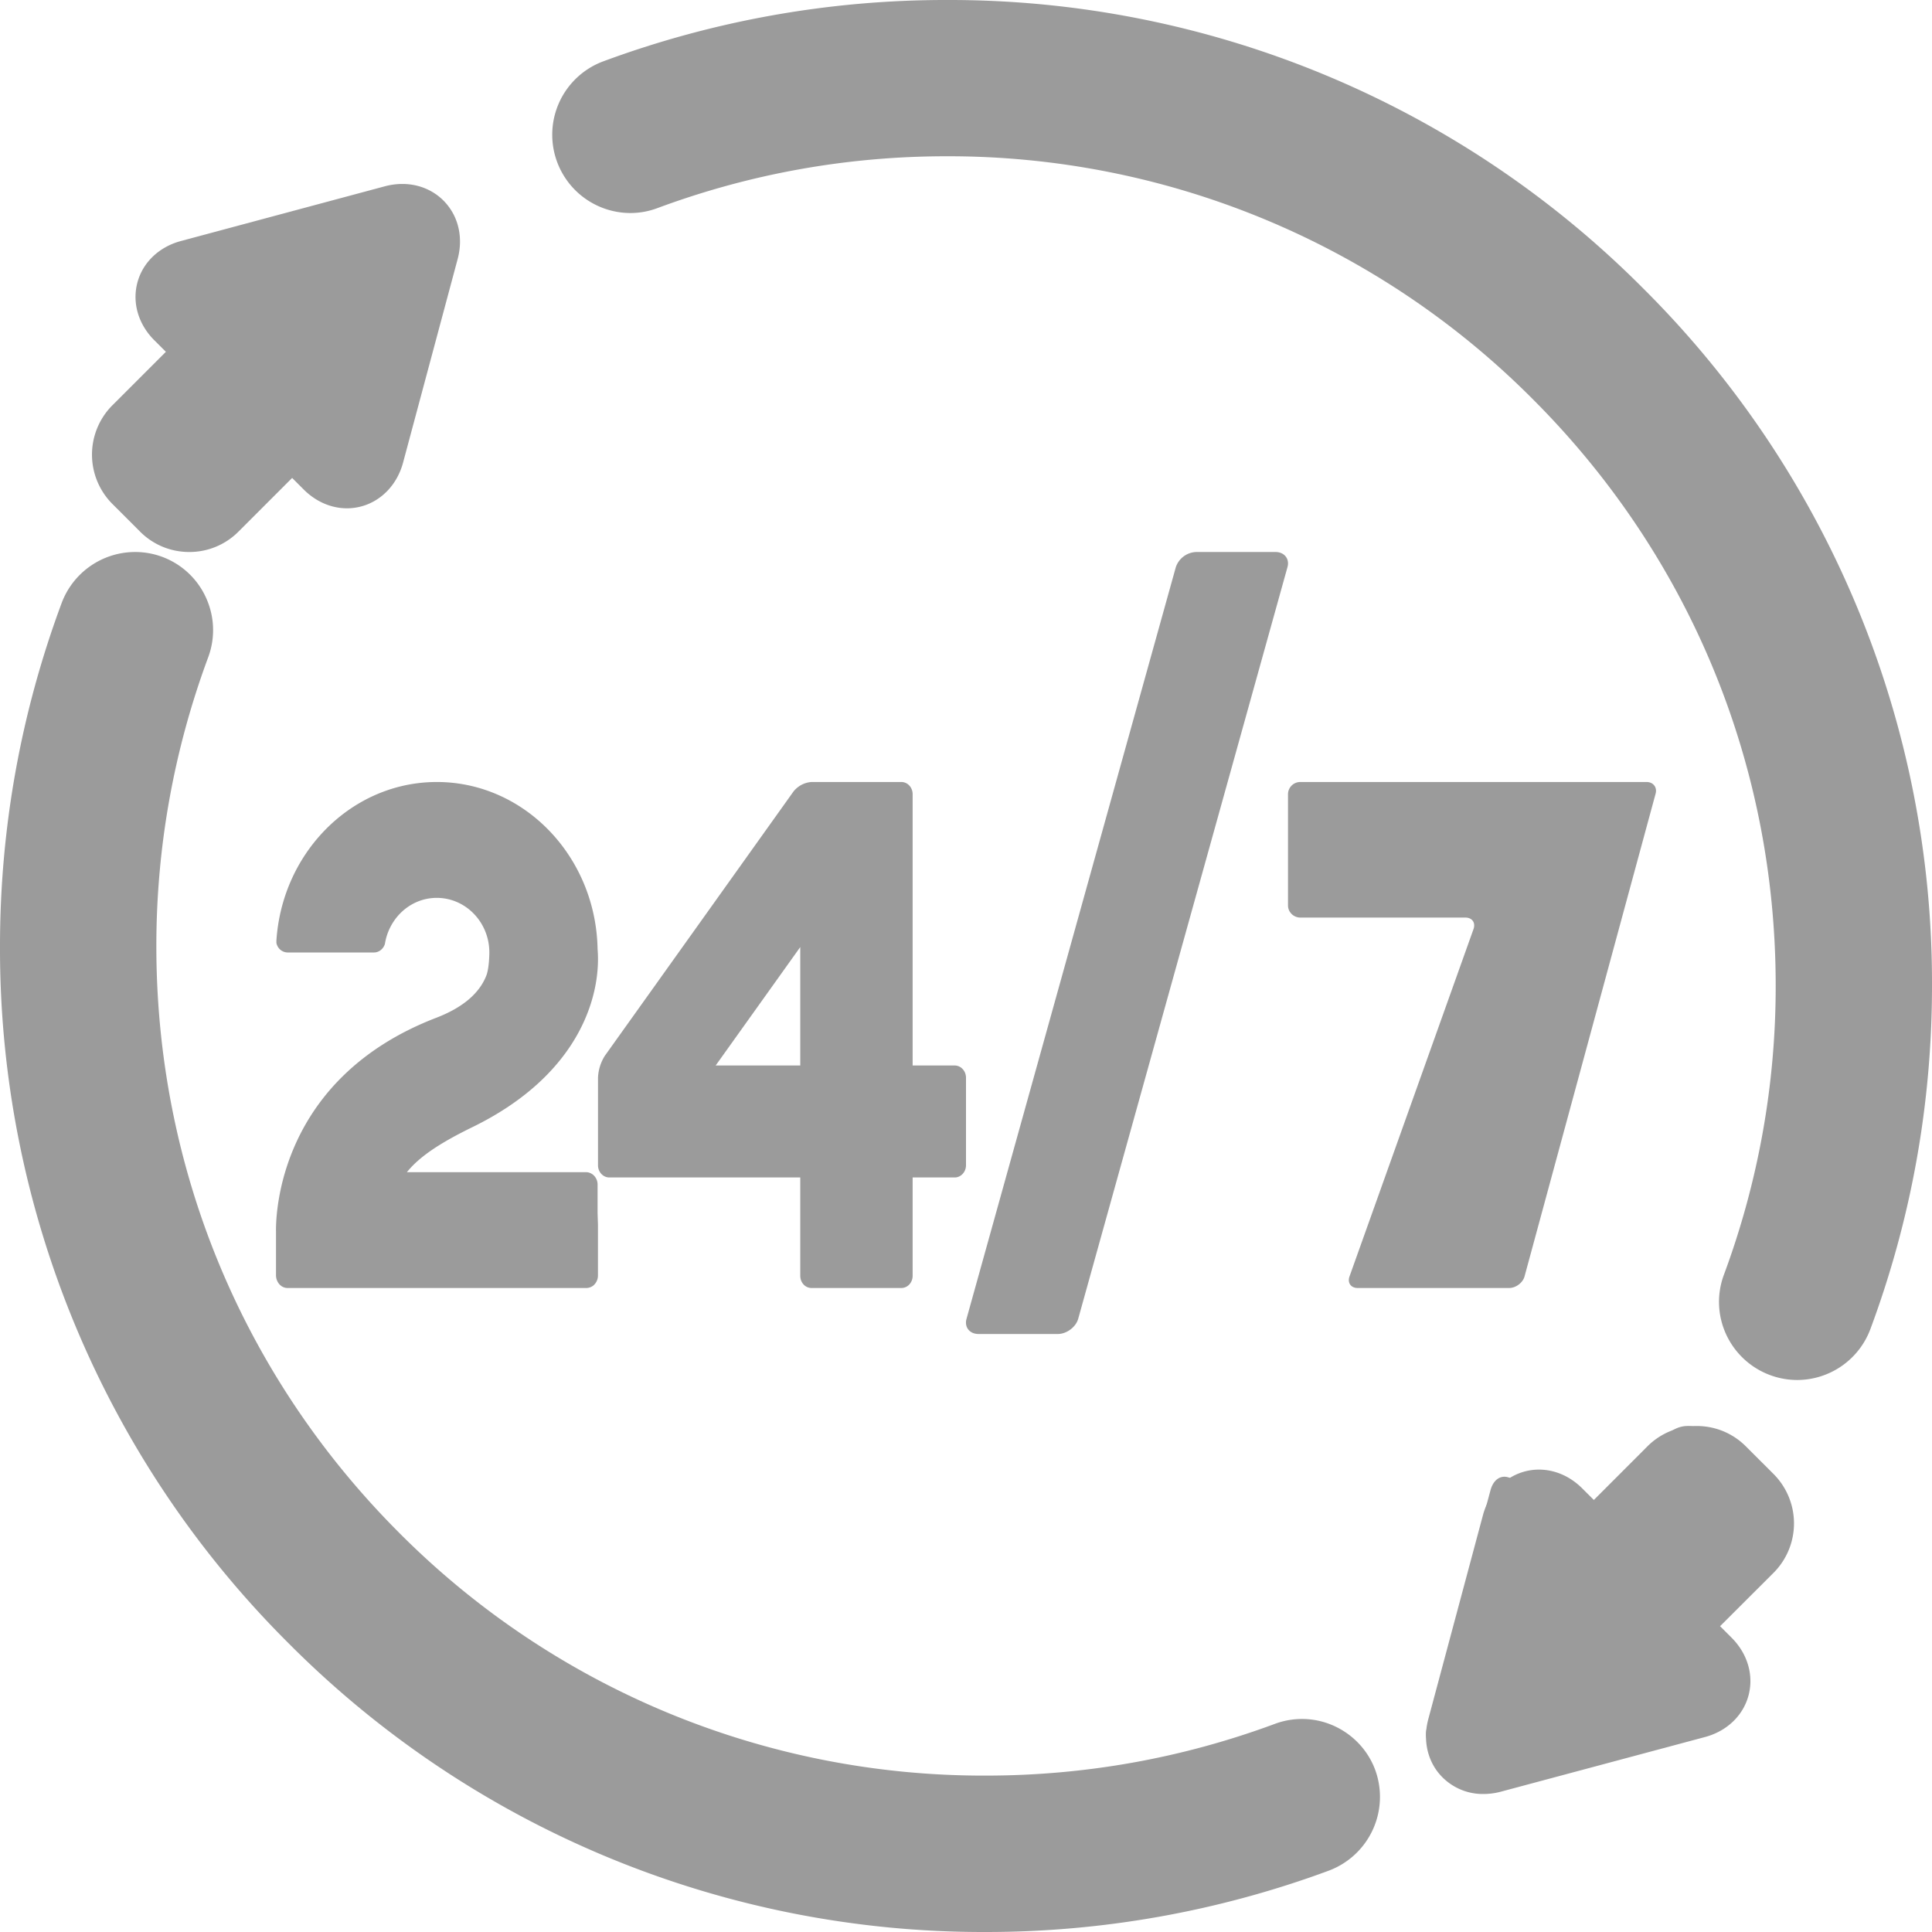
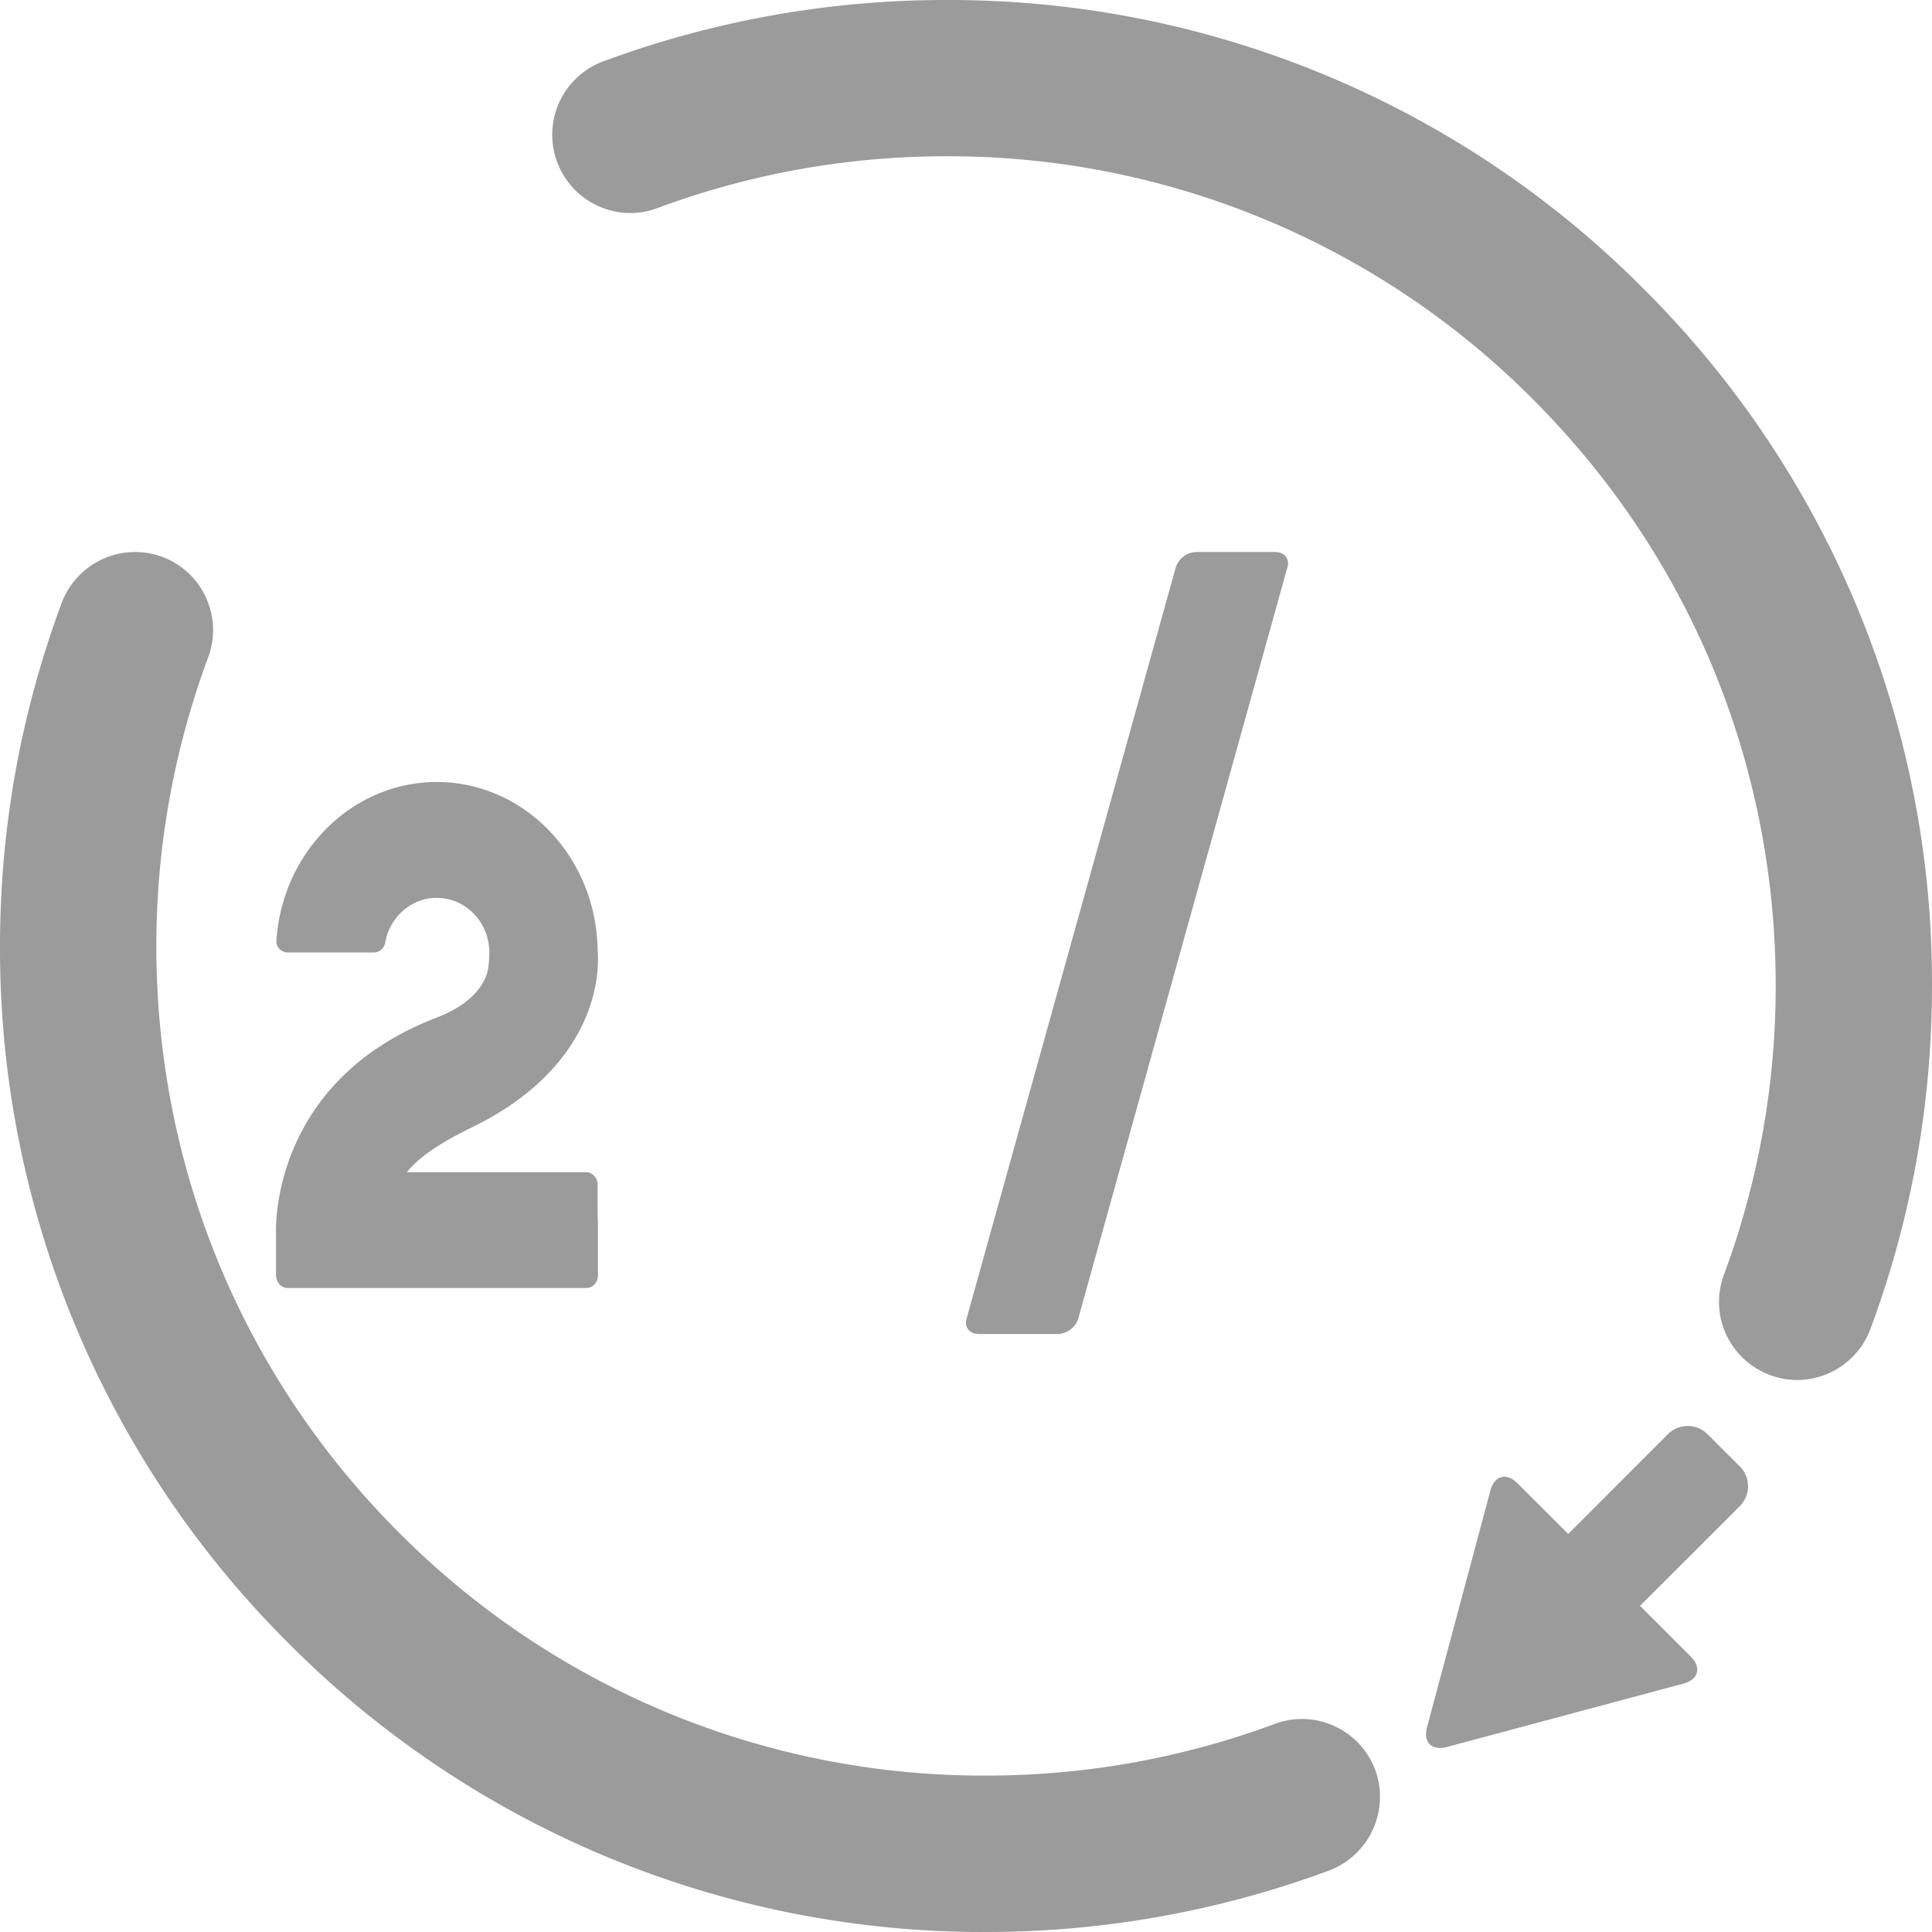
<svg xmlns="http://www.w3.org/2000/svg" width="42" height="42">
  <g fill="#9B9B9B" fill-rule="evenodd">
-     <path d="M32.25 39a1.24 1.24 0 0 1-.994-.478c-.242-.314-.317-.734-.206-1.15l1.188-4.434c.16-.593.65-.99 1.218-.99.344 0 .68.146.944.412l.249.248 1.166-1.167A1.507 1.507 0 0 1 36.883 31c.403 0 .781.155 1.066.438l.61.609a1.52 1.52 0 0 1 .004 2.137l-1.17 1.168.249.249c.349.347.487.818.369 1.258-.118.44-.474.778-.951.904l-4.43 1.186a1.478 1.478 0 0 1-.38.051z" />
    <path d="M37.118 31.175a.61.61 0 0 0-.856 0l-2.17 2.172-1.107-1.105c-.234-.235-.497-.165-.584.158l-1.38 5.154c-.086.32.106.51.426.426l5.154-1.381c.32-.085.393-.35.156-.585l-1.105-1.104 2.172-2.17a.612.612 0 0 0 0-.86l-.706-.705zM39.07 30a1.705 1.705 0 0 1-1.543-.987 1.688 1.688 0 0 1-.05-1.303 18.002 18.002 0 0 0 1.125-6.282c0-4.818-1.875-9.346-5.28-12.75a17.917 17.917 0 0 0-12.746-5.281c-2.158 0-4.272.38-6.284 1.127a1.673 1.673 0 0 1-.592.107 1.702 1.702 0 0 1-.6-3.292A21.442 21.442 0 0 1 20.577 0a21.277 21.277 0 0 1 15.15 6.275A21.285 21.285 0 0 1 42 21.428c0 2.562-.45 5.073-1.339 7.464A1.702 1.702 0 0 1 39.07 30" />
    <path d="M35.009 6.991A20.395 20.395 0 0 0 20.543 1c-2.417 0-4.835.426-7.131 1.276a.635.635 0 0 0 .44 1.188c2.153-.8 4.421-1.2 6.691-1.2a19.134 19.134 0 0 1 13.572 5.621 19.124 19.124 0 0 1 5.62 13.576c0 2.268-.4 4.535-1.198 6.687a.63.63 0 0 0 .593.852.63.63 0 0 0 .592-.413A20.468 20.468 0 0 0 41 21.461a20.395 20.395 0 0 0-5.991-14.47M21.43 42a21.298 21.298 0 0 1-15.155-6.275A21.295 21.295 0 0 1 0 20.57c0-2.555.45-5.065 1.34-7.46A1.707 1.707 0 0 1 2.932 12a1.69 1.69 0 0 1 1.546.992c.188.412.205.873.048 1.297a18.013 18.013 0 0 0-1.127 6.28c0 4.82 1.875 9.348 5.28 12.754A17.916 17.916 0 0 0 21.43 38.6c2.156 0 4.27-.378 6.283-1.124.187-.07.388-.107.592-.107.705 0 1.344.444 1.59 1.105a1.712 1.712 0 0 1-.992 2.186l-.01.004A21.467 21.467 0 0 1 21.43 42" />
-     <path d="M28.148 38.537a19.259 19.259 0 0 1-6.687 1.197 19.128 19.128 0 0 1-13.574-5.62 19.131 19.131 0 0 1-5.622-13.577c0-2.267.401-4.532 1.2-6.686a.631.631 0 0 0-1.186-.438A20.482 20.482 0 0 0 1 20.537 20.407 20.407 0 0 0 6.99 35.01 20.41 20.41 0 0 0 21.462 41a20.57 20.57 0 0 0 7.127-1.276.636.636 0 0 0 .372-.817.63.63 0 0 0-.812-.37M4.115 12c-.403 0-.782-.156-1.067-.44l-.608-.608a1.518 1.518 0 0 1-.002-2.136l1.168-1.168-.25-.25c-.348-.346-.486-.816-.369-1.255.117-.439.472-.777.948-.904L8.366 4.05a1.49 1.49 0 0 1 .381-.051c.4 0 .765.175.998.481.243.316.316.737.203 1.155l-1.187 4.427c-.161.592-.65.988-1.218.988-.345 0-.68-.146-.944-.412l-.248-.248-1.167 1.167A1.502 1.502 0 0 1 4.115 12" />
-     <path d="M17.397 20.854v2.309h-1.839l.15-.21.77-1.078.919-1.287v.266zm2.443-3.589c0-.147-.11-.265-.246-.265H17.64a.549.549 0 0 0-.393.21l-2.05 2.873-2.049 2.87a.967.967 0 0 0-.148.476v1.902c0 .147.11.266.246.266h4.151v2.137c0 .148.109.266.243.266h1.954c.137 0 .246-.118.246-.266v-2.137h.916c.133 0 .244-.12.244-.266v-1.902c0-.147-.111-.266-.244-.266h-.916v-5.898zM35.794 17h-7.527a.267.267 0 0 0-.267.265v2.418c0 .145.121.264.267.264h3.588c.148 0 .227.111.178.25l-2.697 7.555c-.047.136.032.248.179.248h3.292c.146 0 .3-.115.336-.255l2.848-10.49c.039-.14-.051-.255-.197-.255" />
    <path d="M6 26.765v.966c.006.153.117.269.251.269h6.497a.245.245 0 0 0 .152-.055.284.284 0 0 0 .099-.214v-1.109l-.008-.25v-.622c0-.147-.114-.268-.253-.268H8.846c.281-.351.75-.65 1.43-.982 2.332-1.141 2.798-2.87 2.715-3.869C12.954 18.623 11.401 17 9.496 17c-1.57 0-2.903 1.104-3.342 2.618a3.876 3.876 0 0 0-.143.8.716.716 0 0 0-.002.078c.002.022.011.042.02.064a.25.25 0 0 0 .224.146H8.13c.111 0 .206-.08.238-.188a1.22 1.22 0 0 1 .197-.497c.208-.305.547-.502.93-.502.631 0 1.143.532 1.143 1.187 0 0 0 .336-.067.506-.153.388-.52.697-1.093.916-3.422 1.32-3.482 4.275-3.478 4.637zM22.994 29c.195 0 .394-.15.445-.33l4.549-16.339c.052-.181-.067-.331-.26-.331h-1.721a.485.485 0 0 0-.446.331l-4.55 16.34c-.05.18.067.329.262.329h1.721z" />
  </g>
</svg>